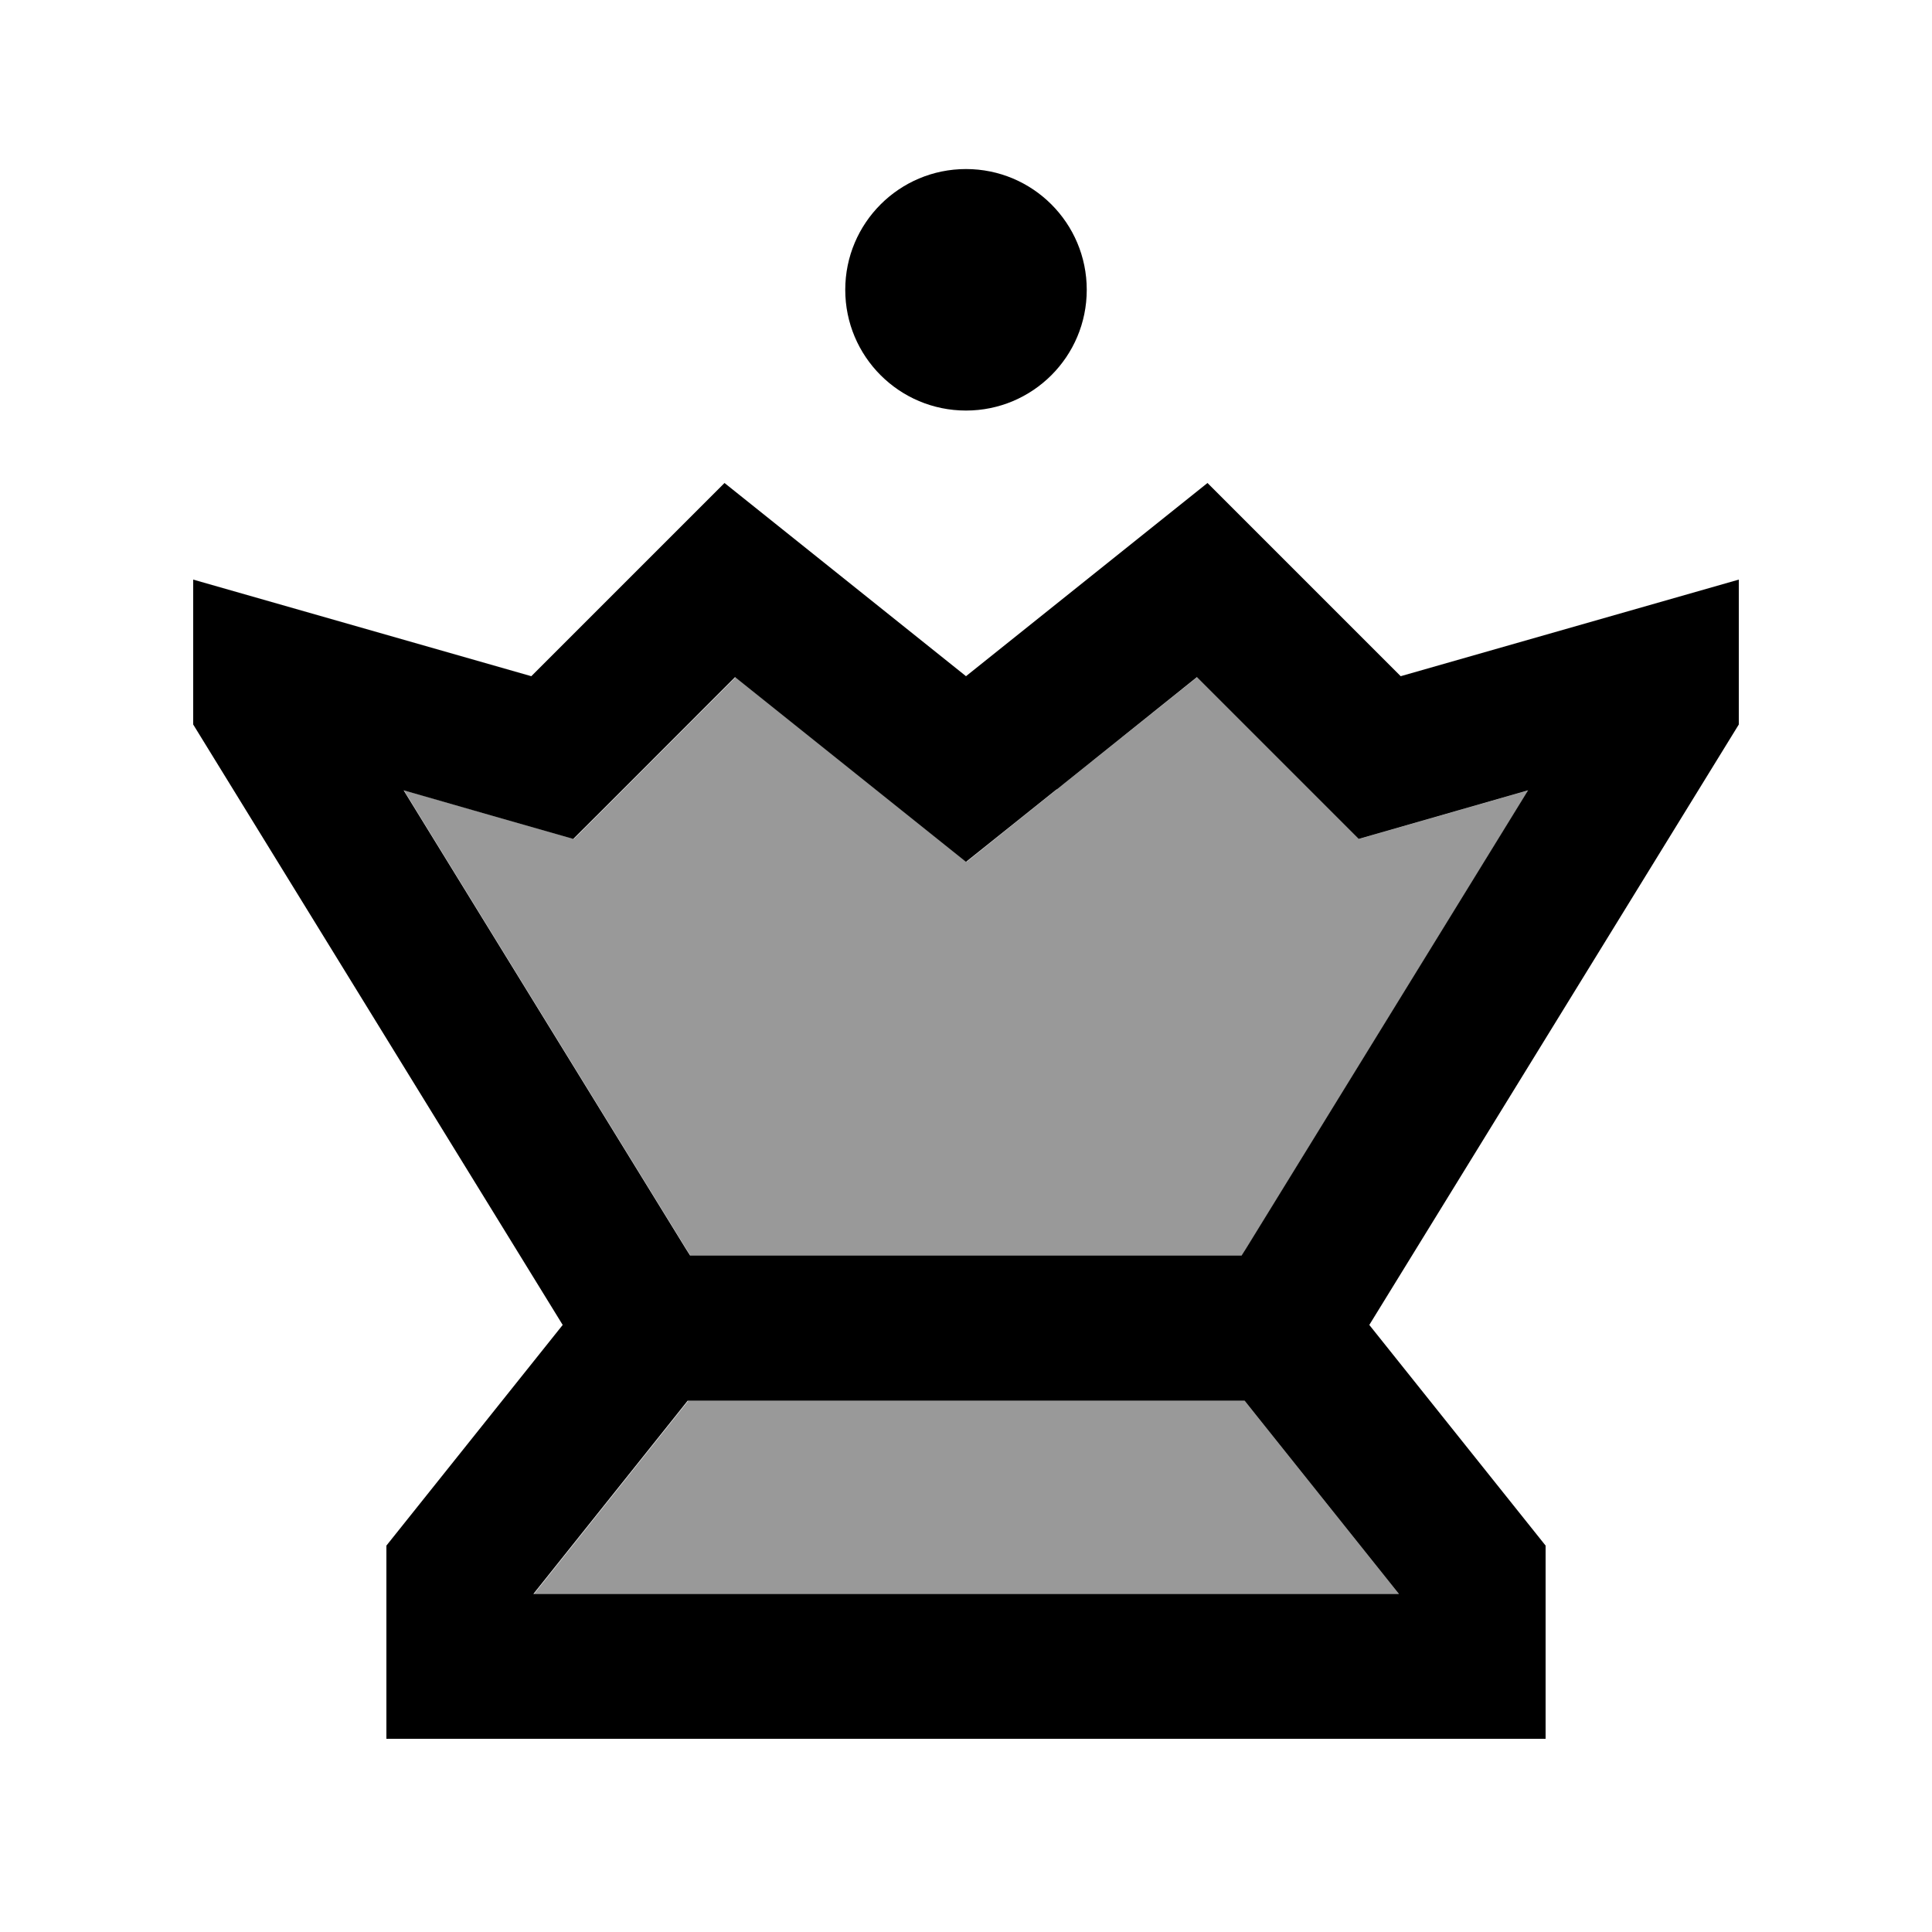
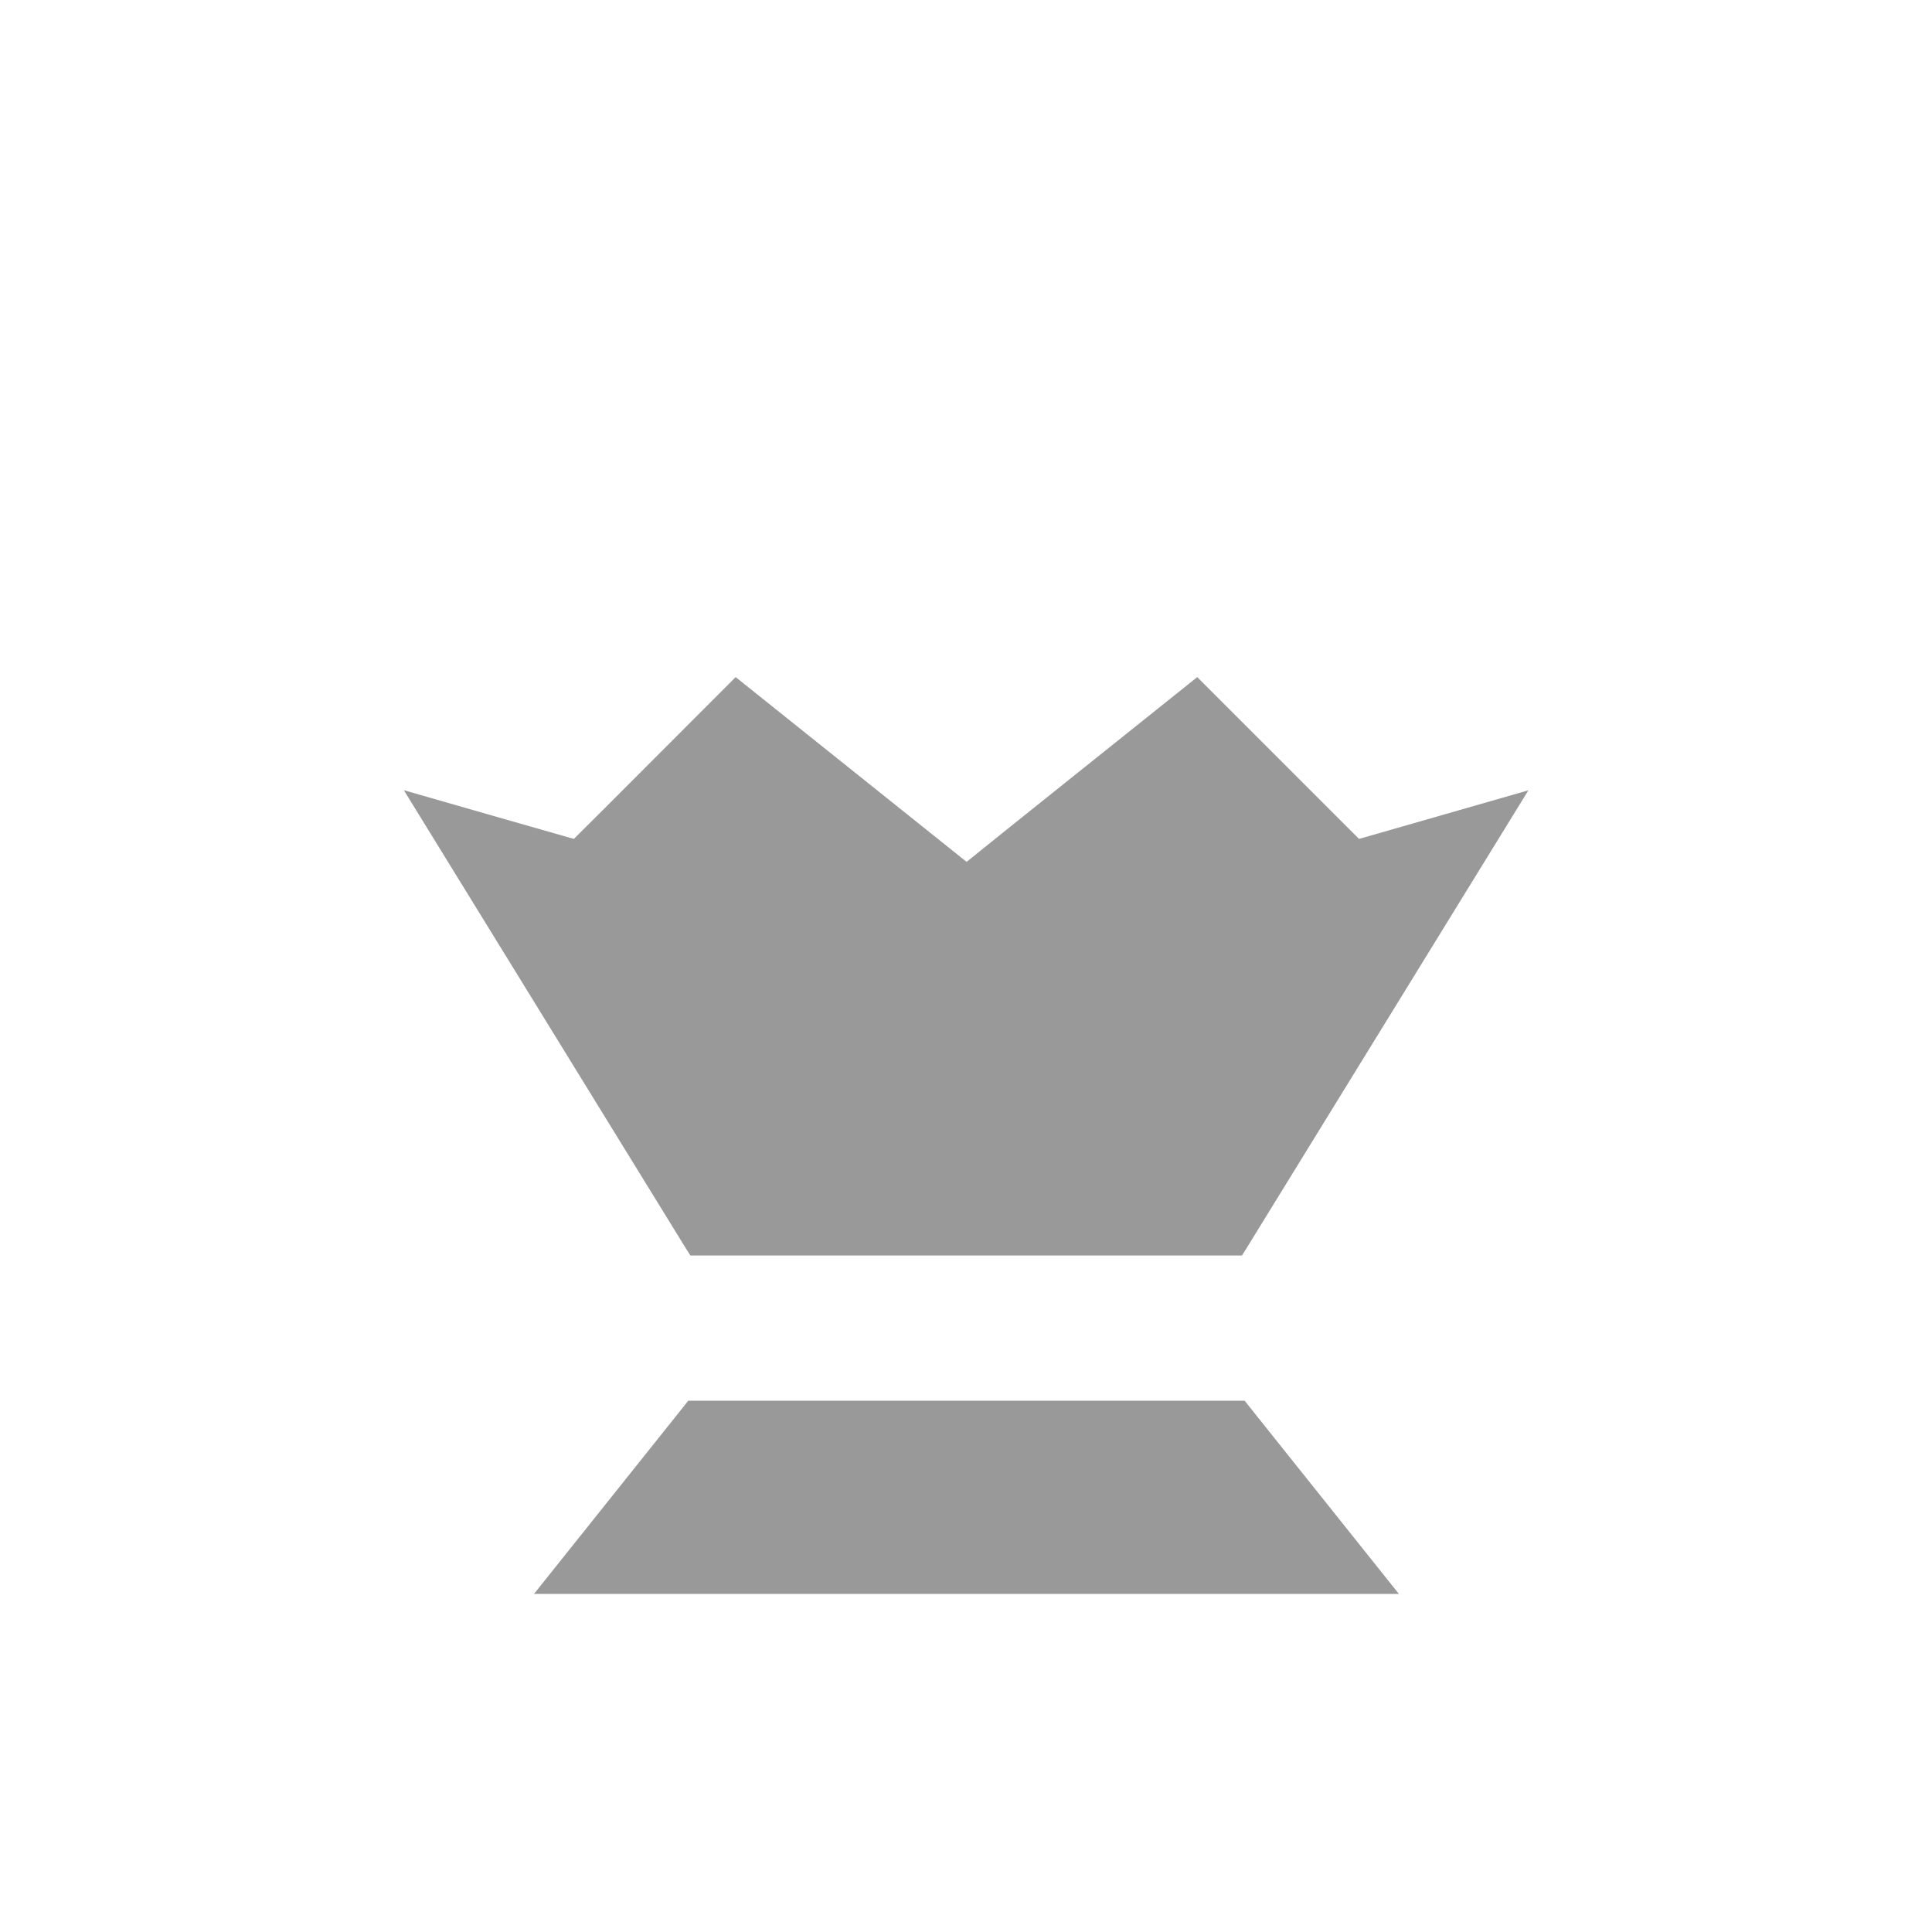
<svg xmlns="http://www.w3.org/2000/svg" viewBox="0 0 640 640">
  <path opacity=".4" fill="currentColor" d="M133.8 261.8L227.3 413.7L228.7 415.9L411.4 415.9L412.8 413.7L506.3 261.8C486.7 267.4 468 272.8 450.2 277.9L396.6 224.3C362.9 251.3 337.4 271.6 320.2 285.5C302.9 271.7 277.5 251.3 243.7 224.3C219 249 201.2 266.9 190.1 277.9C172.3 272.8 153.6 267.5 133.9 261.8zM176.7 528L463.4 528L416.2 468.9L412.3 464L228 464L224.1 468.9L176.9 528z" />
-   <path fill="currentColor" d="M464 224L576 192L576 240L453.6 438.9L512 512L512 576L128 576L128 512L186.4 438.9L64 240L64 192L176 224L240 160L320 224L400 160L464 224zM227.8 464L223.9 468.9L176.7 528L463.4 528L416.2 468.9L412.3 464L228 464zM350 261.5L320 285.5C302.7 271.7 277.3 251.3 243.5 224.3C218.8 249 201 266.9 189.9 277.9C172.1 272.8 153.4 267.5 133.7 261.8L227.2 413.7L228.6 415.9L411.3 415.9L412.7 413.7L506.2 261.8C486.6 267.4 467.9 272.8 450.1 277.9L396.5 224.3L350.1 261.5zM320 136C297.9 136 280 118.1 280 96C280 73.9 297.9 56 320 56C342.1 56 360 73.9 360 96C360 118.1 342.1 136 320 136z" />
</svg>